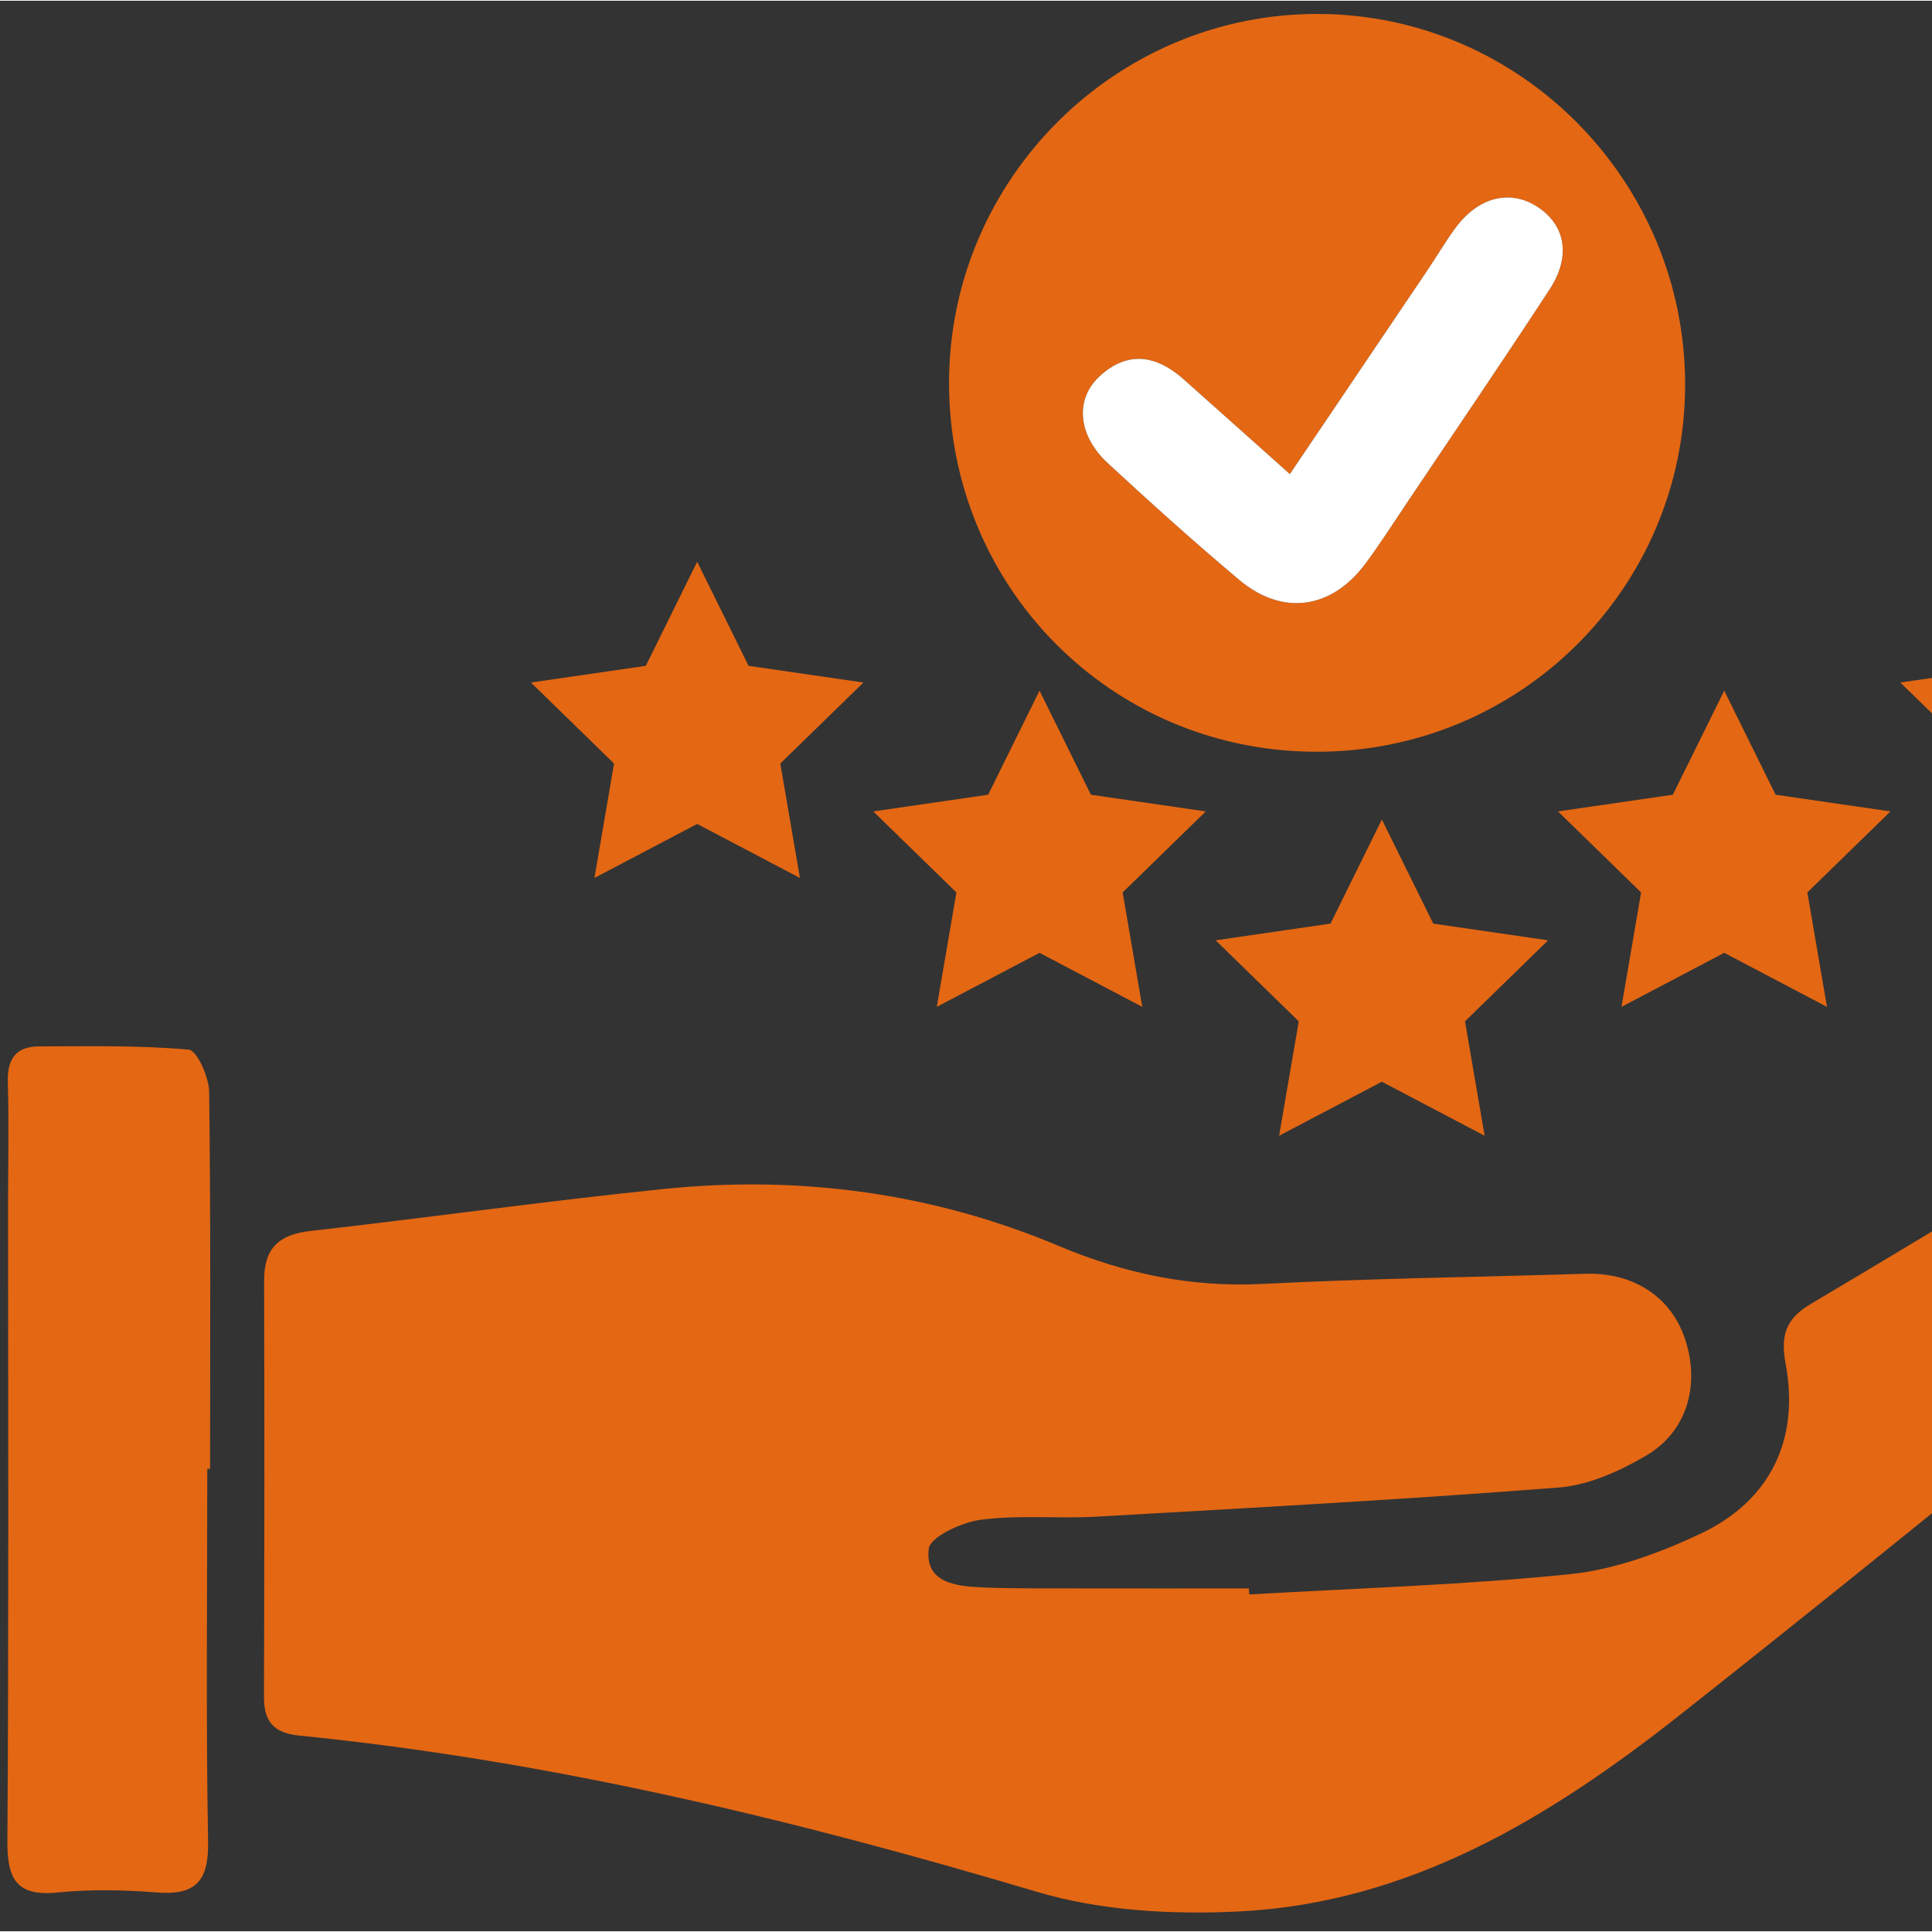
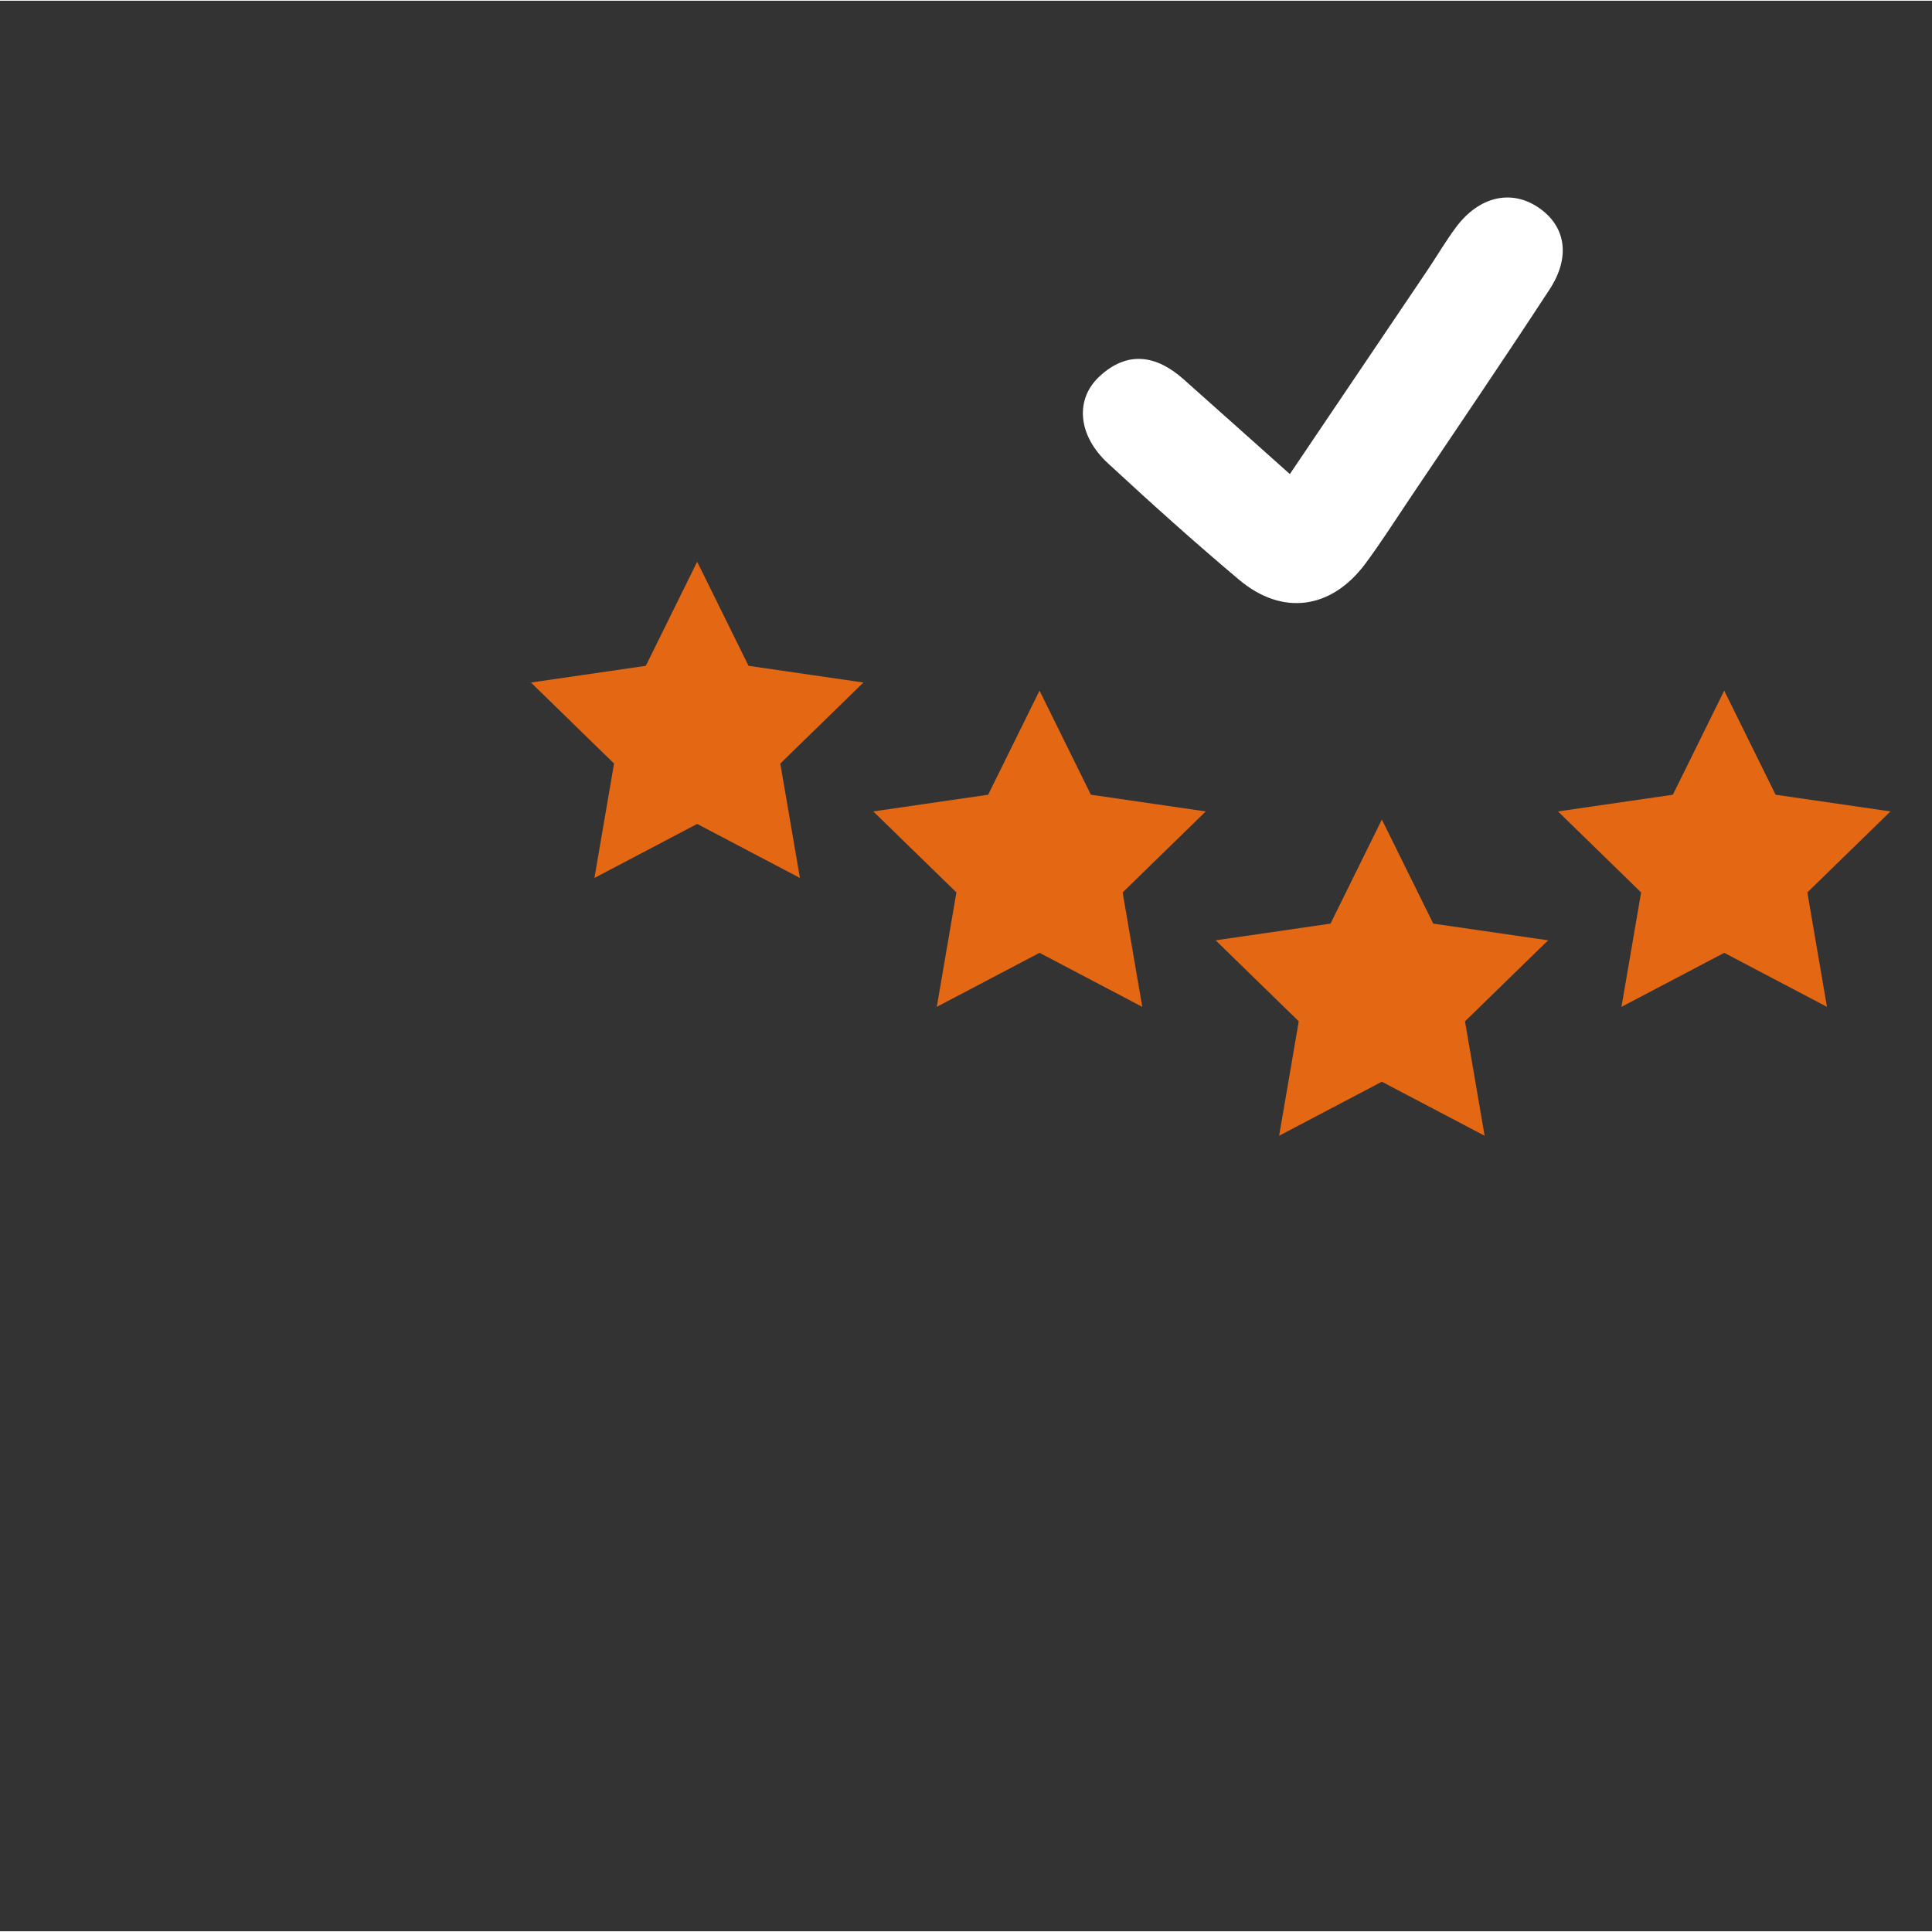
<svg xmlns="http://www.w3.org/2000/svg" version="1.1" id="Layer_1" x="0px" y="0px" width="35px" height="35px" viewBox="0 0 224.833 224.664" enable-background="new 0 0 224.833 224.664" xml:space="preserve">
  <rect x="0" y="0" width="224.833" height="224.664" fill="#333333" stroke="none" />
-   <path fill-rule="evenodd" clip-rule="evenodd" fill="#E46713" d="M145.378,185.469c12.453-0.73,24.941-1.096,37.34-2.365  c5.172-0.531,10.398-2.455,15.152-4.695c8.143-3.834,11.563-10.926,9.934-19.76c-0.609-3.299-0.033-5.232,2.902-6.977  c17.455-10.357,34.746-20.99,52.273-31.217c3.949-2.307,8.563-3.563,12.98-4.949c3.975-1.246,8.08-0.08,8.918,3.961  c0.631,3.041-0.385,7.518-2.422,9.777c-3.836,4.262-8.979,7.334-13.504,10.988c-24.49,19.775-48.787,39.795-73.496,59.291  c-15.045,11.871-31.367,21.83-51.199,22.832c-7.844,0.395-16.164-0.068-23.627-2.293c-28.158-8.389-56.572-15.252-85.851-18.176  c-2.91-0.291-4.067-1.627-4.058-4.486c0.053-16.156,0.063-32.314,0.017-48.471c-0.01-3.701,1.666-5.34,5.333-5.754  c13.733-1.549,27.423-3.49,41.17-4.895c15.841-1.619,31.29,0.445,46.009,6.643c7.67,3.229,15.432,4.836,23.793,4.402  c12.467-0.645,24.959-0.787,37.439-1.178c5.582-0.176,9.986,2.666,11.617,7.605c1.76,5.33,0.262,10.74-4.52,13.549  c-3.084,1.813-6.695,3.447-10.186,3.721c-17.904,1.396-35.844,2.367-53.775,3.389c-4.486,0.256-9.041-0.217-13.471,0.361  c-2.232,0.291-5.902,1.992-6.064,3.389c-0.463,3.977,3.203,4.355,6.279,4.486c3.328,0.141,6.662,0.107,9.992,0.113  c6.996,0.014,13.992,0.004,20.986,0.004C145.353,185,145.366,185.234,145.378,185.469z" />
-   <path fill-rule="evenodd" clip-rule="evenodd" fill="#E46713" d="M152.993,87.399c-23.779-0.131-42.66-19.269-42.549-43.127  c0.113-23.634,19.512-42.871,43.096-42.734c23.525,0.137,42.643,19.574,42.563,43.279C196.024,68.474,176.733,87.53,152.993,87.399z   M150.104,55.086c-4.477-3.996-8.428-7.534-12.391-11.055c-3.178-2.819-6.545-3.327-9.789-0.289  c-2.867,2.683-2.469,6.869,0.99,10.068c5.002,4.629,10.074,9.194,15.291,13.58c5.043,4.24,10.756,3.423,14.707-1.908  c1.779-2.402,3.391-4.932,5.059-7.417c5.467-8.146,10.992-16.253,16.355-24.466c2.521-3.858,1.855-7.473-1.396-9.602  c-3.162-2.071-6.857-1.182-9.512,2.391c-1.188,1.599-2.195,3.331-3.311,4.986C160.919,39.074,155.72,46.767,150.104,55.086z" />
-   <path fill-rule="evenodd" clip-rule="evenodd" fill="#E46713" d="M24.123,170.842c0,14.471-0.165,28.943,0.094,43.408  c0.084,4.695-1.542,6.262-6.072,5.893c-3.8-0.309-7.676-0.369-11.463,0.01c-4.846,0.486-5.851-1.654-5.821-6.045  c0.164-24.781,0.079-49.564,0.08-74.346c0-4.643,0.107-9.289-0.032-13.928c-0.081-2.701,0.969-4.15,3.662-4.148  c5.802,0,11.624-0.141,17.383,0.379c0.971,0.088,2.363,3.182,2.385,4.902c0.191,14.623,0.109,29.25,0.109,43.875  C24.339,170.842,24.23,170.842,24.123,170.842z" />
  <path fill-rule="evenodd" clip-rule="evenodd" fill="#FFFFFF" d="M150.104,55.086c5.615-8.32,10.814-16.013,16.004-23.711  c1.115-1.655,2.123-3.387,3.311-4.986c2.654-3.573,6.35-4.462,9.512-2.391c3.252,2.129,3.918,5.744,1.396,9.602  c-5.363,8.212-10.889,16.32-16.355,24.466c-1.668,2.485-3.279,5.014-5.059,7.417c-3.951,5.332-9.664,6.148-14.707,1.908  c-5.217-4.385-10.289-8.951-15.291-13.58c-3.459-3.199-3.857-7.386-0.99-10.068c3.244-3.038,6.611-2.53,9.789,0.289  C141.677,47.553,145.628,51.091,150.104,55.086z" />
  <polygon fill-rule="evenodd" clip-rule="evenodd" fill="#E46713" points="120.973,80.287 126.951,92.4 140.319,94.343   130.646,103.771 132.93,117.086 120.973,110.799 109.017,117.086 111.3,103.771 101.626,94.343 114.995,92.4 " />
  <polygon fill-rule="evenodd" clip-rule="evenodd" fill="#E46713" points="160.813,95.287 166.792,107.4 180.16,109.343   170.486,118.771 172.771,132.086 160.813,125.799 148.856,132.086 151.141,118.771 141.467,109.343 154.835,107.4 " />
  <polygon fill-rule="evenodd" clip-rule="evenodd" fill="#E46713" points="200.654,80.287 206.632,92.4 220,94.343 210.327,103.771   212.61,117.086 200.654,110.799 188.697,117.086 190.98,103.771 181.308,94.343 194.676,92.4 " />
-   <polygon fill-rule="evenodd" clip-rule="evenodd" fill="#E46713" points="240.494,65.287 246.473,77.4 259.841,79.343   250.167,88.772 252.451,102.086 240.494,95.799 228.537,102.086 230.821,88.772 221.147,79.343 234.516,77.4 " />
  <polygon fill-rule="evenodd" clip-rule="evenodd" fill="#E46713" points="81.133,65.287 87.111,77.4 100.479,79.343 90.806,88.772   93.09,102.086 81.133,95.799 69.176,102.086 71.459,88.772 61.786,79.343 75.155,77.4 " />
</svg>